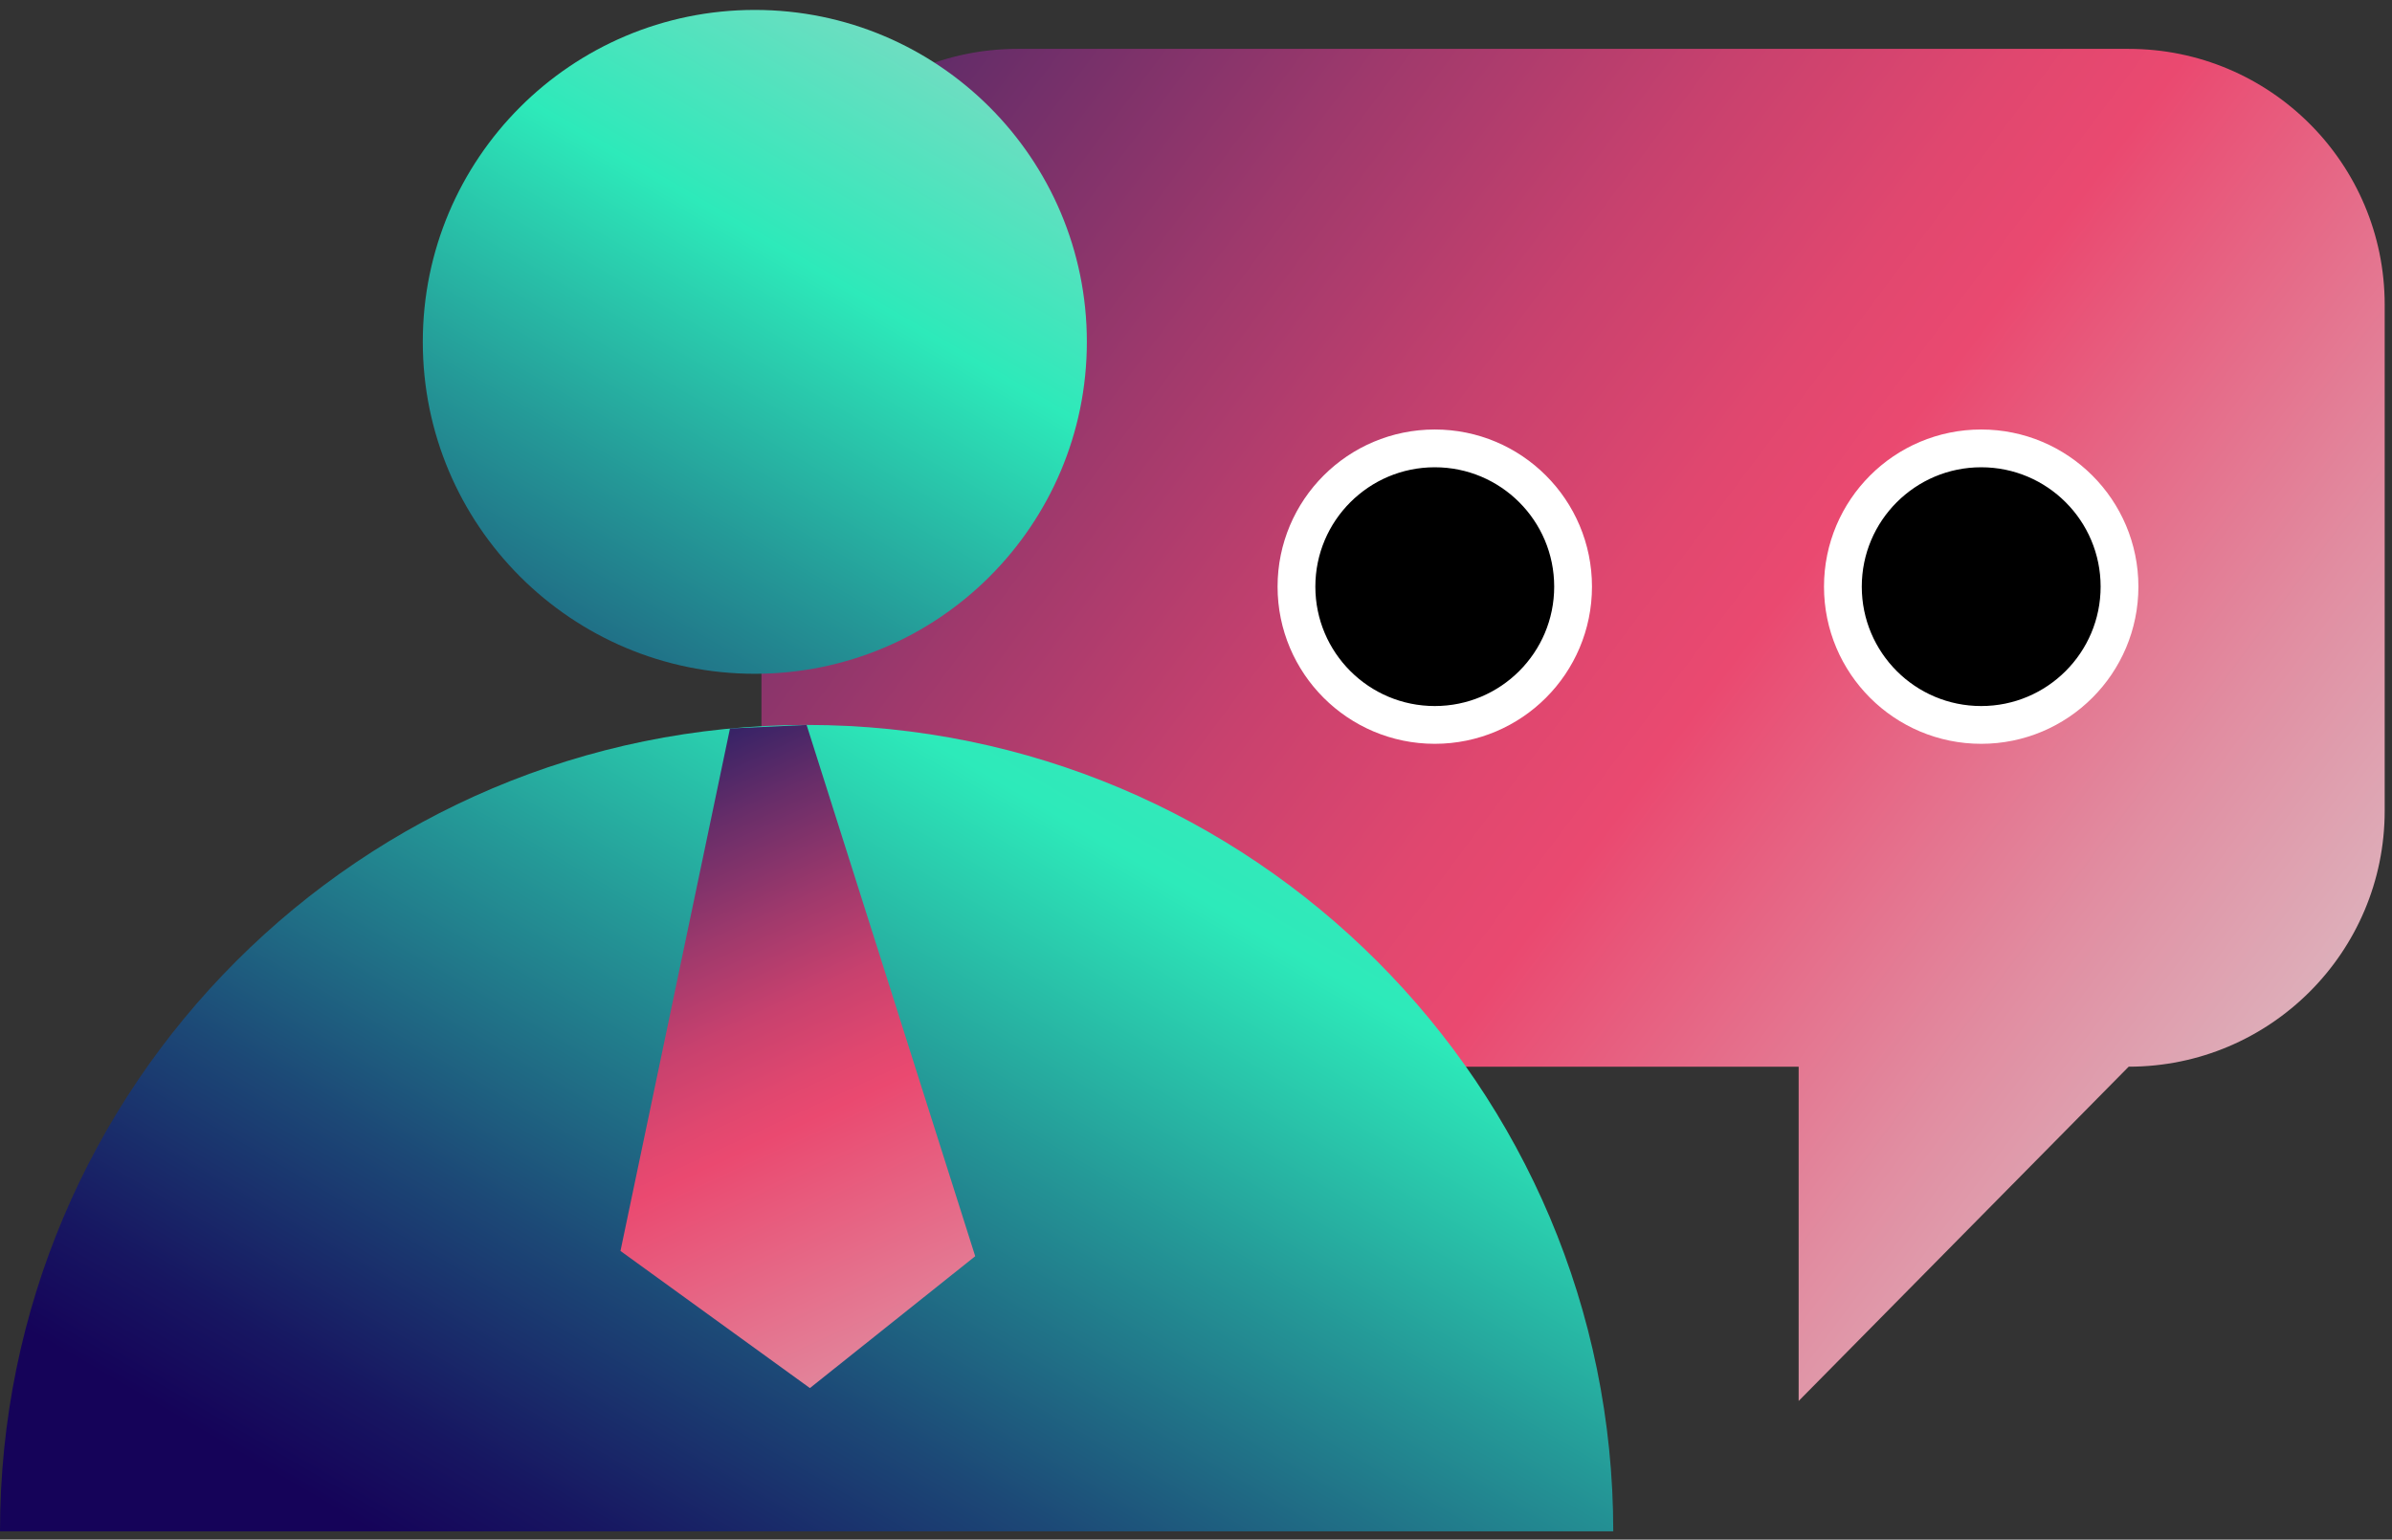
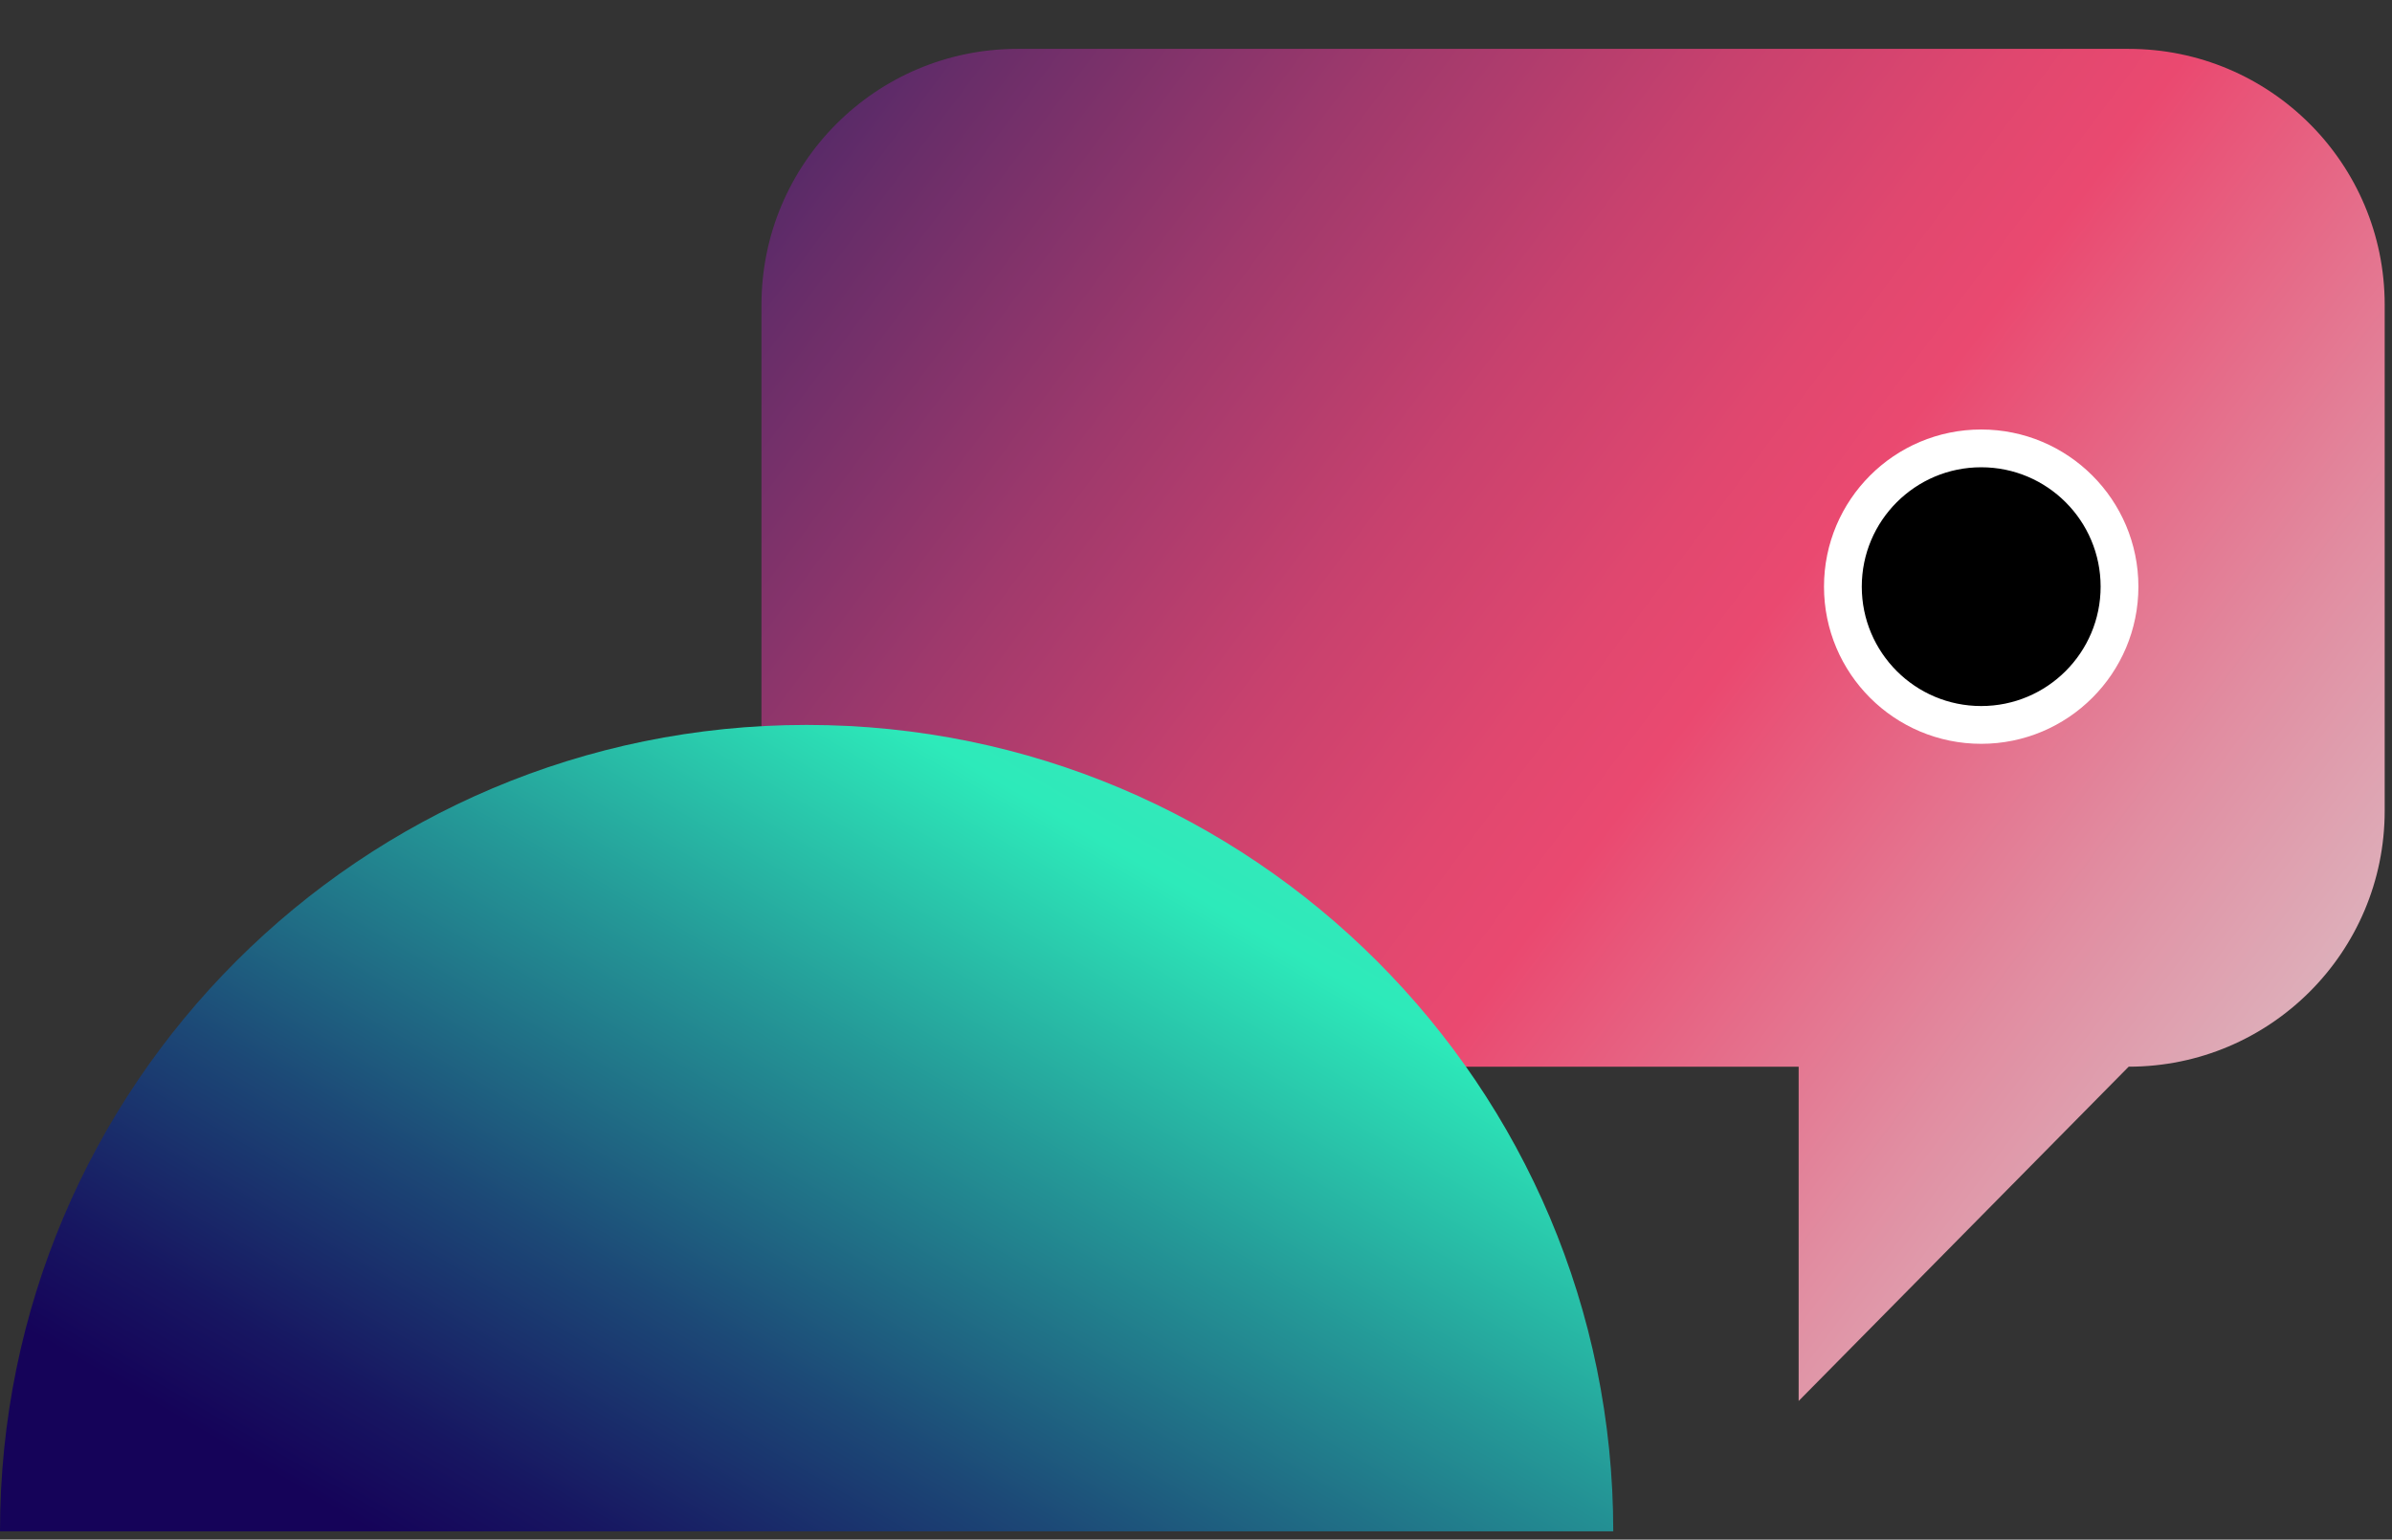
<svg xmlns="http://www.w3.org/2000/svg" width="73" height="47" viewBox="0 0 73 47" fill="none">
  <rect x="0" y="0" width="73" height="47" fill="#333333" stroke="none" />
  <path d="M72.777 9.305V24.75C72.777 29.065 69.279 32.563 64.964 32.563L54.892 42.768V32.563H31.052C26.737 32.563 23.239 29.065 23.239 24.75V9.305C23.239 4.99 26.737 1.492 31.052 1.492H64.963C69.278 1.492 72.777 4.99 72.777 9.305Z" fill="url(#paint0_linear_1175_1736)" />
-   <path d="M23.036 20.569C28.633 20.569 33.169 16.032 33.169 10.436C33.169 4.84 28.633 0.303 23.036 0.303C17.44 0.303 12.903 4.84 12.903 10.436C12.903 16.032 17.44 20.569 23.036 20.569Z" fill="url(#paint1_linear_1175_1736)" />
  <path d="M49.234 46.747C49.234 33.151 38.213 22.13 24.617 22.13C11.021 22.13 0 33.151 0 46.747H49.234Z" fill="url(#paint2_linear_1175_1736)" />
-   <path d="M22.278 22.239L18.936 38.188L24.717 42.374L29.762 38.349L24.616 22.13L22.278 22.239Z" fill="url(#paint3_linear_1175_1736)" />
  <path d="M60.463 22.13C62.794 22.13 64.684 20.24 64.684 17.909C64.684 15.578 62.794 13.688 60.463 13.688C58.132 13.688 56.242 15.578 56.242 17.909C56.242 20.24 58.132 22.13 60.463 22.13Z" fill="black" stroke="white" stroke-width="1.153" stroke-linecap="round" stroke-linejoin="round" />
-   <path d="M43.787 22.13C46.119 22.13 48.008 20.24 48.008 17.909C48.008 15.578 46.119 13.688 43.787 13.688C41.456 13.688 39.566 15.578 39.566 17.909C39.566 20.24 41.456 22.13 43.787 22.13Z" fill="black" stroke="white" stroke-width="1.153" stroke-linecap="round" stroke-linejoin="round" />
  <defs>
    <linearGradient id="paint0_linear_1175_1736" x1="6.868" y1="-13.783" x2="129.887" y2="78.348" gradientUnits="userSpaceOnUse">
      <stop offset="0.077" stop-color="#031864" />
      <stop offset="0.106" stop-color="#201E65" />
      <stop offset="0.179" stop-color="#672D69" />
      <stop offset="0.245" stop-color="#9F396C" />
      <stop offset="0.301" stop-color="#C8416E" />
      <stop offset="0.345" stop-color="#E0476F" />
      <stop offset="0.372" stop-color="#EA4970" />
      <stop offset="0.457" stop-color="#E18DA1" />
      <stop offset="0.533" stop-color="#DBC3C9" />
      <stop offset="0.569" stop-color="#D9D9D9" />
    </linearGradient>
    <linearGradient id="paint1_linear_1175_1736" x1="61.549" y1="-55.735" x2="-32.072" y2="105.122" gradientUnits="userSpaceOnUse">
      <stop offset="0.251" stop-color="#FCC4D3" />
      <stop offset="0.267" stop-color="#EDC6D1" />
      <stop offset="0.298" stop-color="#C5CDCC" />
      <stop offset="0.342" stop-color="#86D9C4" />
      <stop offset="0.395" stop-color="#2FE9BA" />
      <stop offset="0.396" stop-color="#2DEABA" />
      <stop offset="0.442" stop-color="#249897" />
      <stop offset="0.49" stop-color="#1C4876" />
      <stop offset="0.524" stop-color="#171661" />
      <stop offset="0.54" stop-color="#150359" />
    </linearGradient>
    <linearGradient id="paint2_linear_1175_1736" x1="64.526" y1="-25.149" x2="-5.343" y2="94.899" gradientUnits="userSpaceOnUse">
      <stop offset="0.255" stop-color="#FCC4D3" />
      <stop offset="0.282" stop-color="#CECCCD" />
      <stop offset="0.319" stop-color="#95D6C6" />
      <stop offset="0.354" stop-color="#68DFC1" />
      <stop offset="0.385" stop-color="#47E5BD" />
      <stop offset="0.41" stop-color="#34E8BA" />
      <stop offset="0.428" stop-color="#2DEABA" />
      <stop offset="0.495" stop-color="#249897" />
      <stop offset="0.565" stop-color="#1C4876" />
      <stop offset="0.615" stop-color="#171661" />
      <stop offset="0.64" stop-color="#150359" />
    </linearGradient>
    <linearGradient id="paint3_linear_1175_1736" x1="7.918" y1="0.165" x2="50.653" y2="92.655" gradientUnits="userSpaceOnUse">
      <stop offset="0.232" stop-color="#031864" />
      <stop offset="0.245" stop-color="#201E65" />
      <stop offset="0.28" stop-color="#672D69" />
      <stop offset="0.312" stop-color="#9F396C" />
      <stop offset="0.338" stop-color="#C8416E" />
      <stop offset="0.36" stop-color="#E0476F" />
      <stop offset="0.372" stop-color="#EA4970" />
      <stop offset="0.457" stop-color="#E18DA1" />
      <stop offset="0.533" stop-color="#DBC3C9" />
      <stop offset="0.569" stop-color="#D9D9D9" />
    </linearGradient>
  </defs>
</svg>